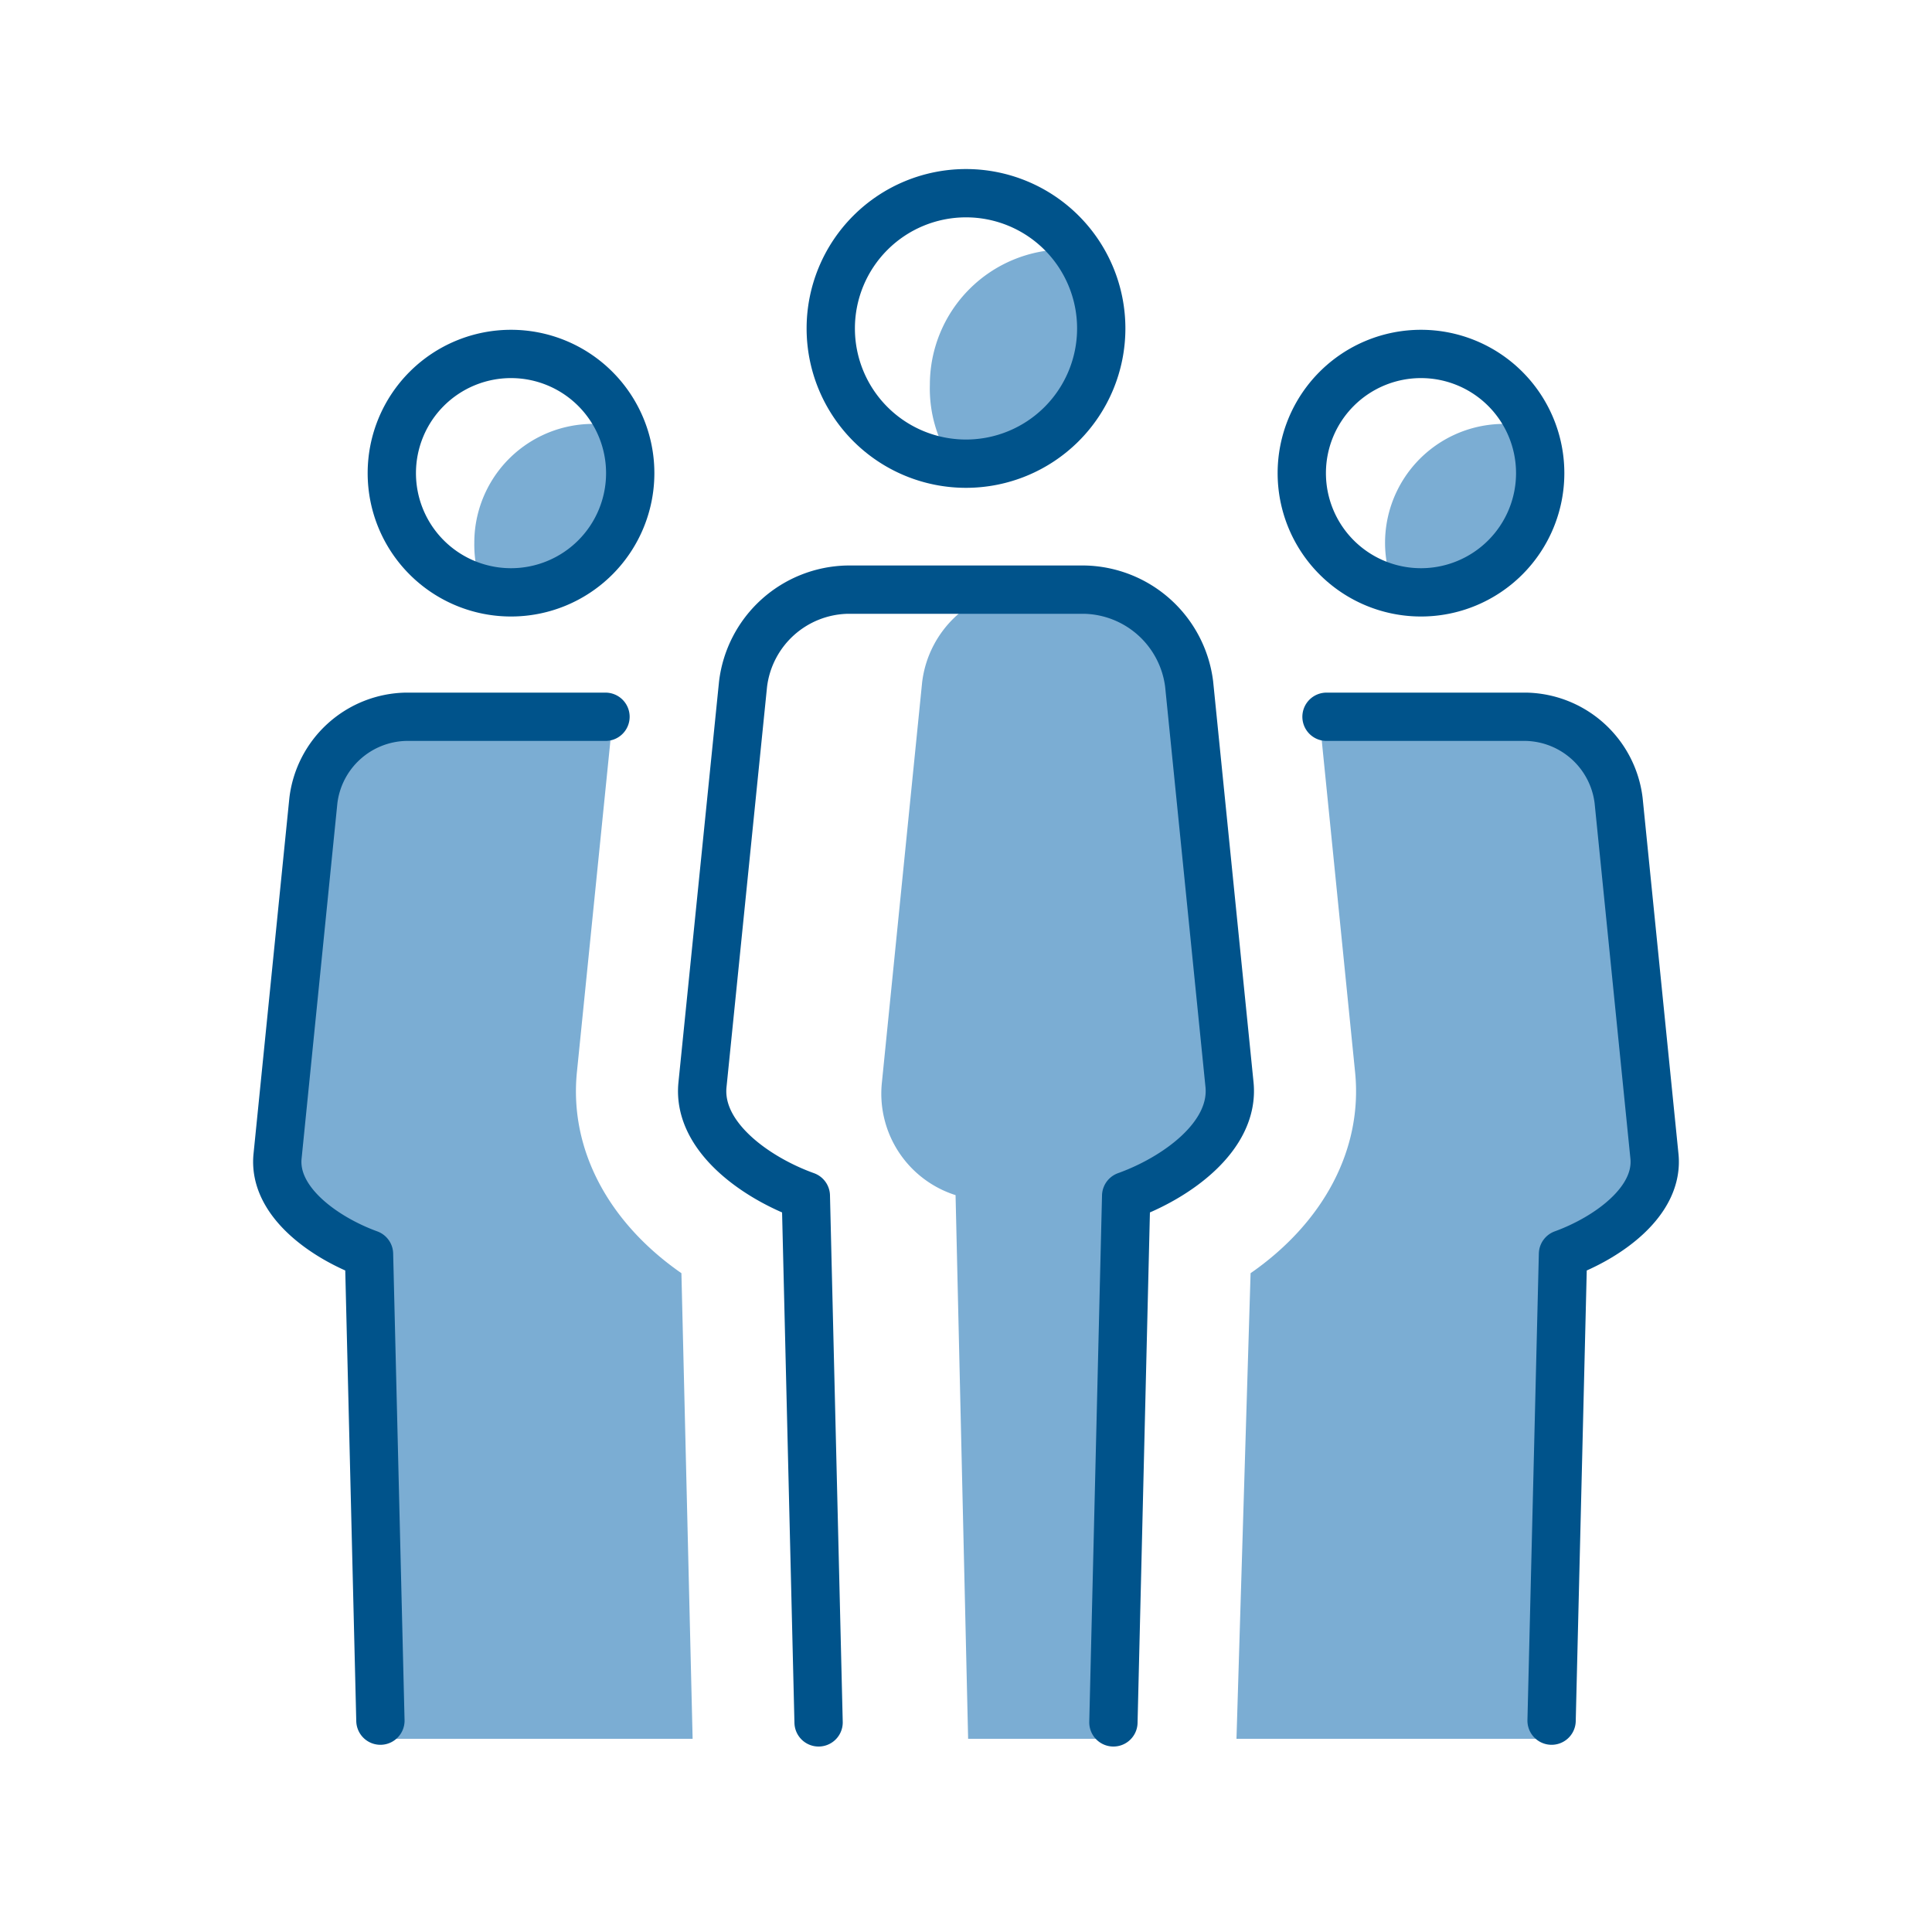
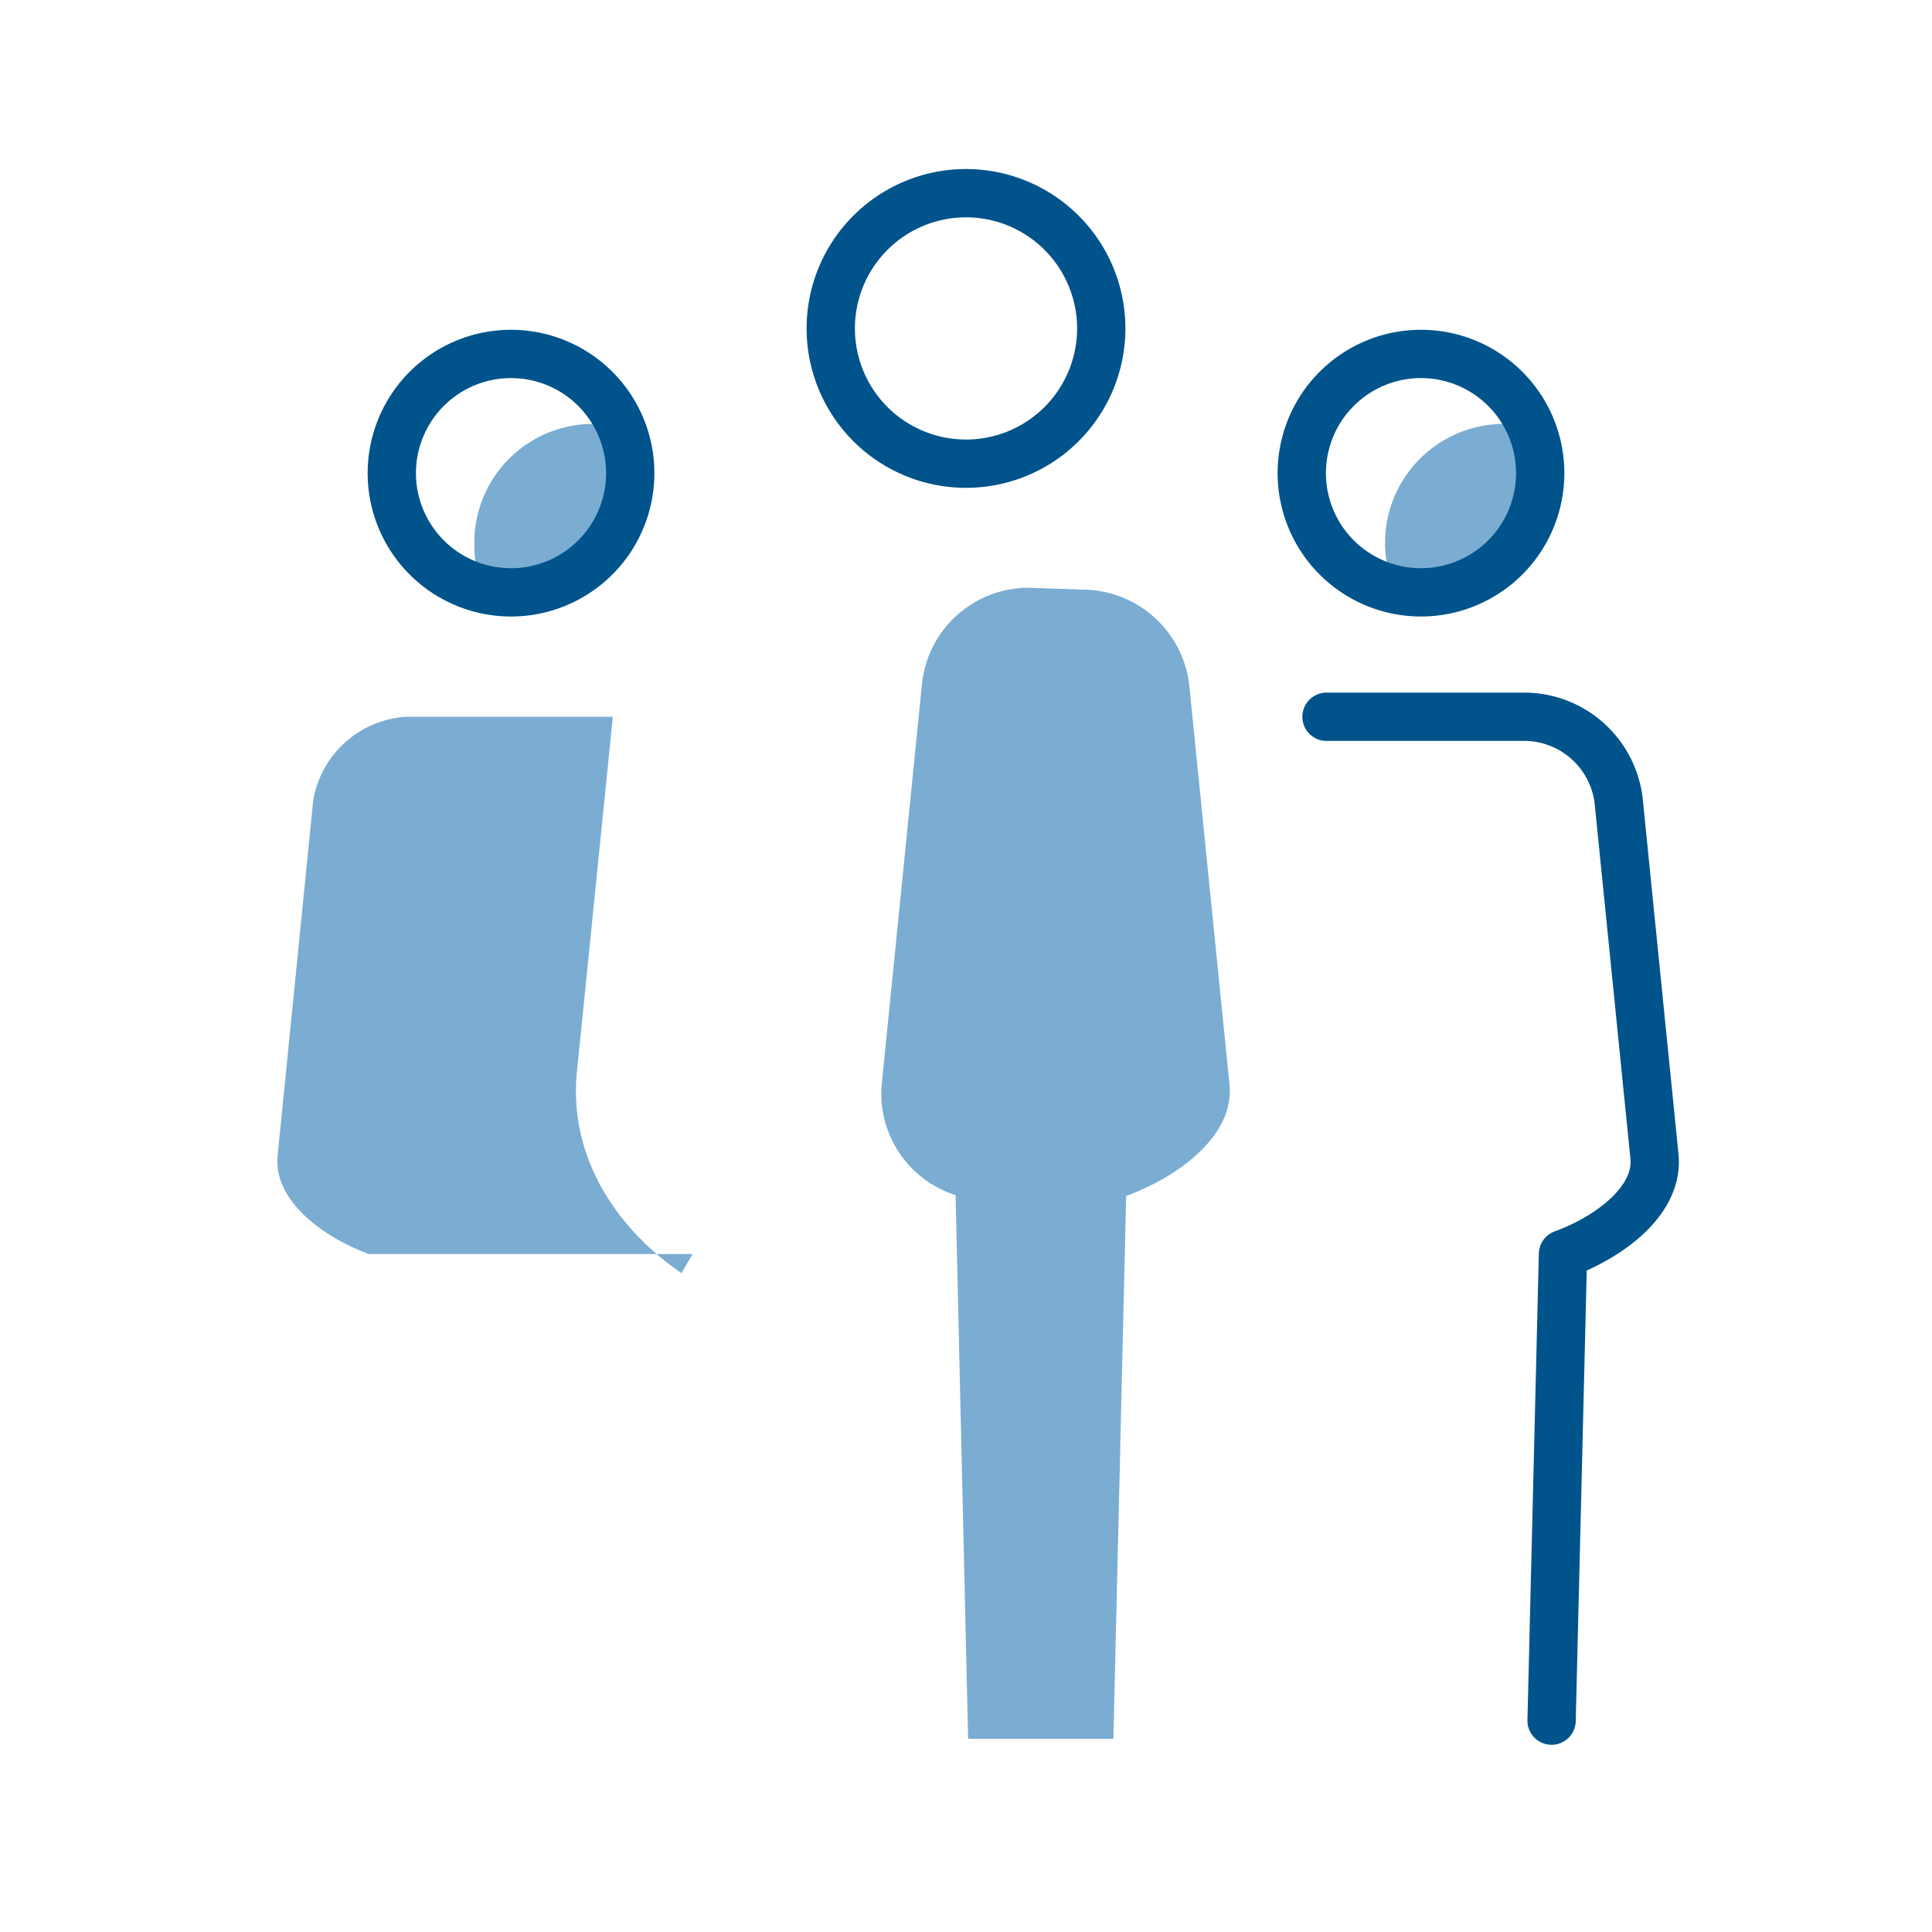
<svg xmlns="http://www.w3.org/2000/svg" id="Layer_1" data-name="Layer 1" viewBox="0 0 100 100">
  <defs>
    <style>.cls-1{fill:#7badd3;}.cls-2,.cls-3{fill:none;stroke:#00538b;stroke-width:2.5px;}.cls-2{stroke-miterlimit:10;}.cls-3{stroke-linecap:round;stroke-linejoin:round;}</style>
  </defs>
-   <path class="cls-1" d="M35.27,65.9c-3.76-2.61-5.81-6.39-5.41-10.4l1.86-18.4H21a5.21,5.21,0,0,0-4.79,4.34L14.37,59.81c-.24,2.39,2.47,4.28,4.73,5.1L19.69,90H35.85Z" />
-   <path class="cls-1" d="M85.63,59.81,83.78,41.44A4.93,4.93,0,0,0,79,37.1H68.29L70.14,55.5c.4,4-1.65,7.79-5.41,10.4L64,90H80.15l.75-25.09C83.16,64.09,85.87,62.2,85.63,59.81Z" />
+   <path class="cls-1" d="M35.27,65.9c-3.76-2.61-5.81-6.39-5.41-10.4l1.86-18.4H21a5.21,5.21,0,0,0-4.79,4.34L14.37,59.81c-.24,2.39,2.47,4.28,4.73,5.1H35.85Z" />
  <path class="cls-1" d="M79.72,24.49a6.11,6.11,0,0,0-.48-2.39,6.16,6.16,0,0,0-7.55,6,6.11,6.11,0,0,0,.49,2.39,6.15,6.15,0,0,0,7.54-6Z" />
  <path class="cls-1" d="M32.58,24.49a6.11,6.11,0,0,0-.49-2.39,6.15,6.15,0,0,0-7.54,6A6.11,6.11,0,0,0,25,30.5a6.16,6.16,0,0,0,7.55-6Z" />
  <path class="cls-2" d="M73.55,18.32a6.17,6.17,0,1,1-6.17,6.17A6.17,6.17,0,0,1,73.55,18.32Z" />
  <path class="cls-3" d="M80.31,89.06l.59-24.15c2.26-.82,5-2.71,4.73-5.1L83.78,41.44A4.93,4.93,0,0,0,79,37.1H68.66" />
  <path class="cls-2" d="M26.45,18.32a6.17,6.17,0,1,0,6.17,6.17A6.17,6.17,0,0,0,26.45,18.32Z" />
-   <path class="cls-3" d="M19.69,89.06,19.1,64.91c-2.26-.82-5-2.71-4.73-5.1l1.85-18.37A4.93,4.93,0,0,1,21,37.1H31.34" />
  <path class="cls-1" d="M58.29,61.9c2.56-.92,5.61-3.06,5.35-5.75L61.55,35.41a5.58,5.58,0,0,0-5.41-4.89l-3-.1a5.56,5.56,0,0,0-5.41,4.89L45.65,56a5.51,5.51,0,0,0,3.81,5.86L50.11,90h7.52Z" />
-   <path class="cls-1" d="M57,17a7,7,0,0,0-1.33-4.09l-.54,0a7,7,0,0,0-7,7,6.86,6.86,0,0,0,1.19,4.07c.22,0,.45,0,.68,0A7,7,0,0,0,57,17Z" />
  <path class="cls-2" d="M57,17a7,7,0,1,1-7-7A7,7,0,0,1,57,17Z" />
-   <path class="cls-3" d="M57.63,89.15l.66-27.25c2.56-.92,5.61-3.06,5.35-5.75L61.55,35.41a5.58,5.58,0,0,0-5.41-4.89H43.86a5.56,5.56,0,0,0-5.4,4.89l-2.1,20.74c-.27,2.69,2.79,4.83,5.35,5.75l.66,27.25" />
</svg>